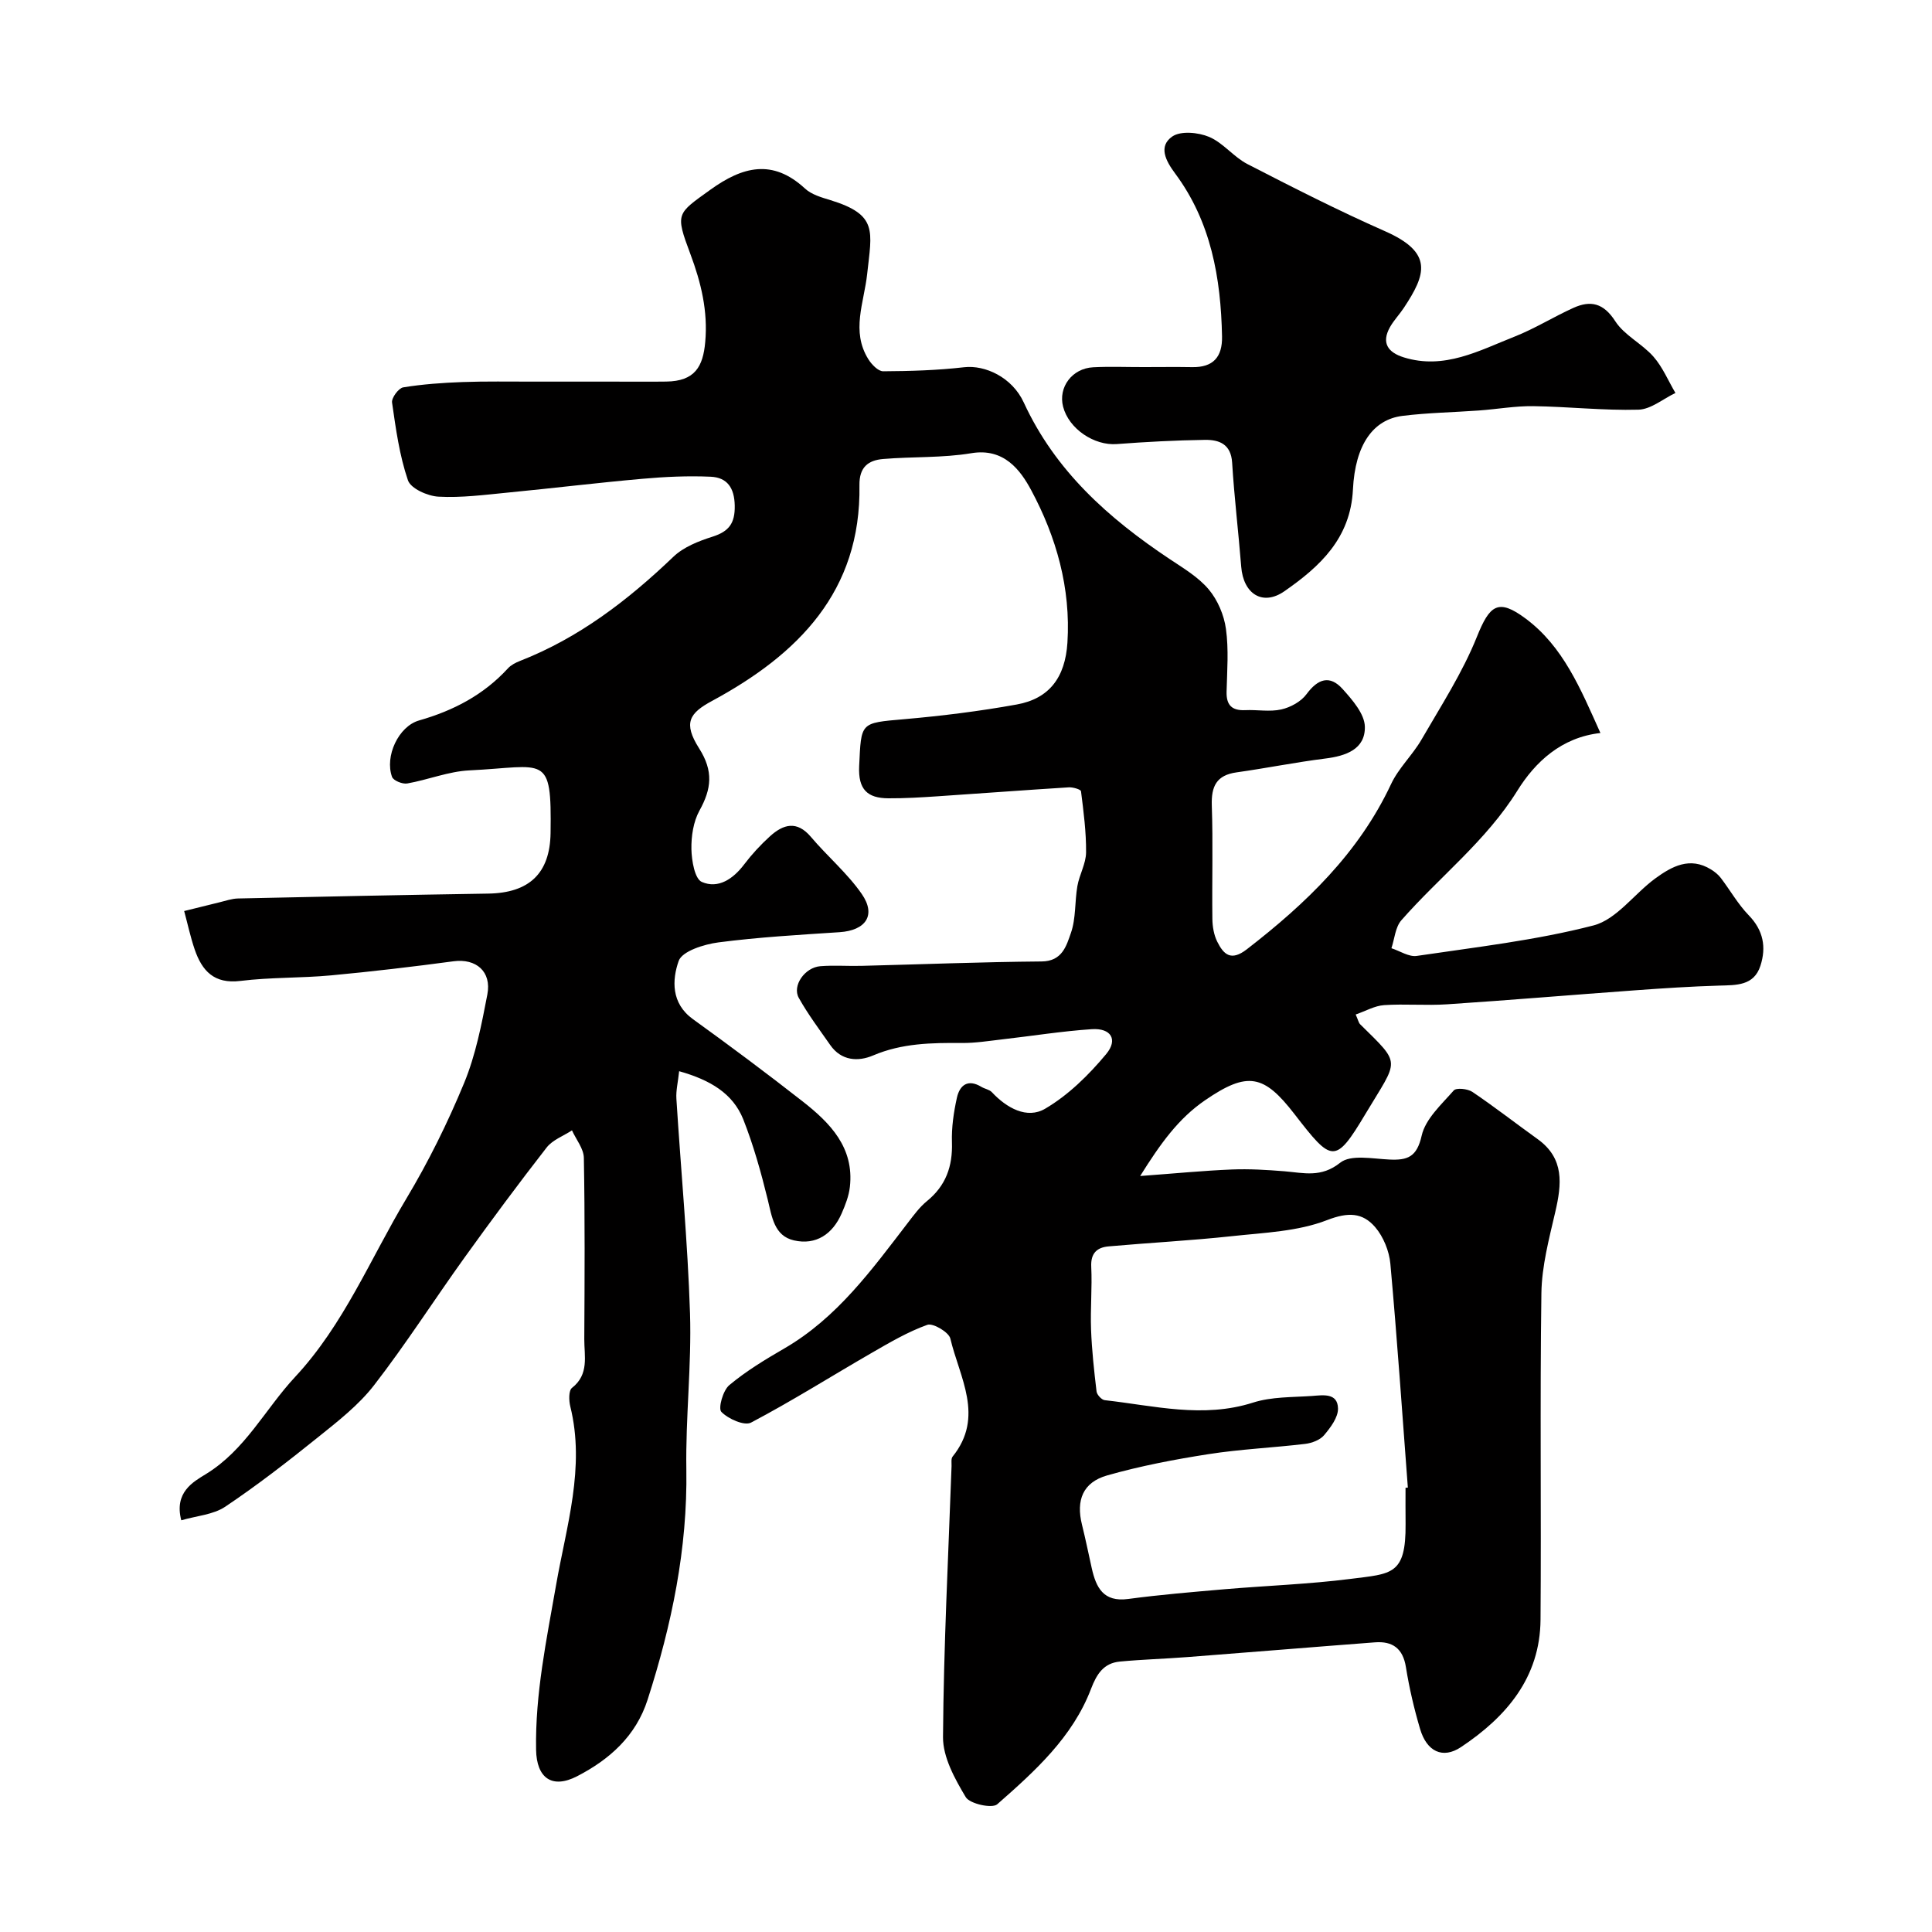
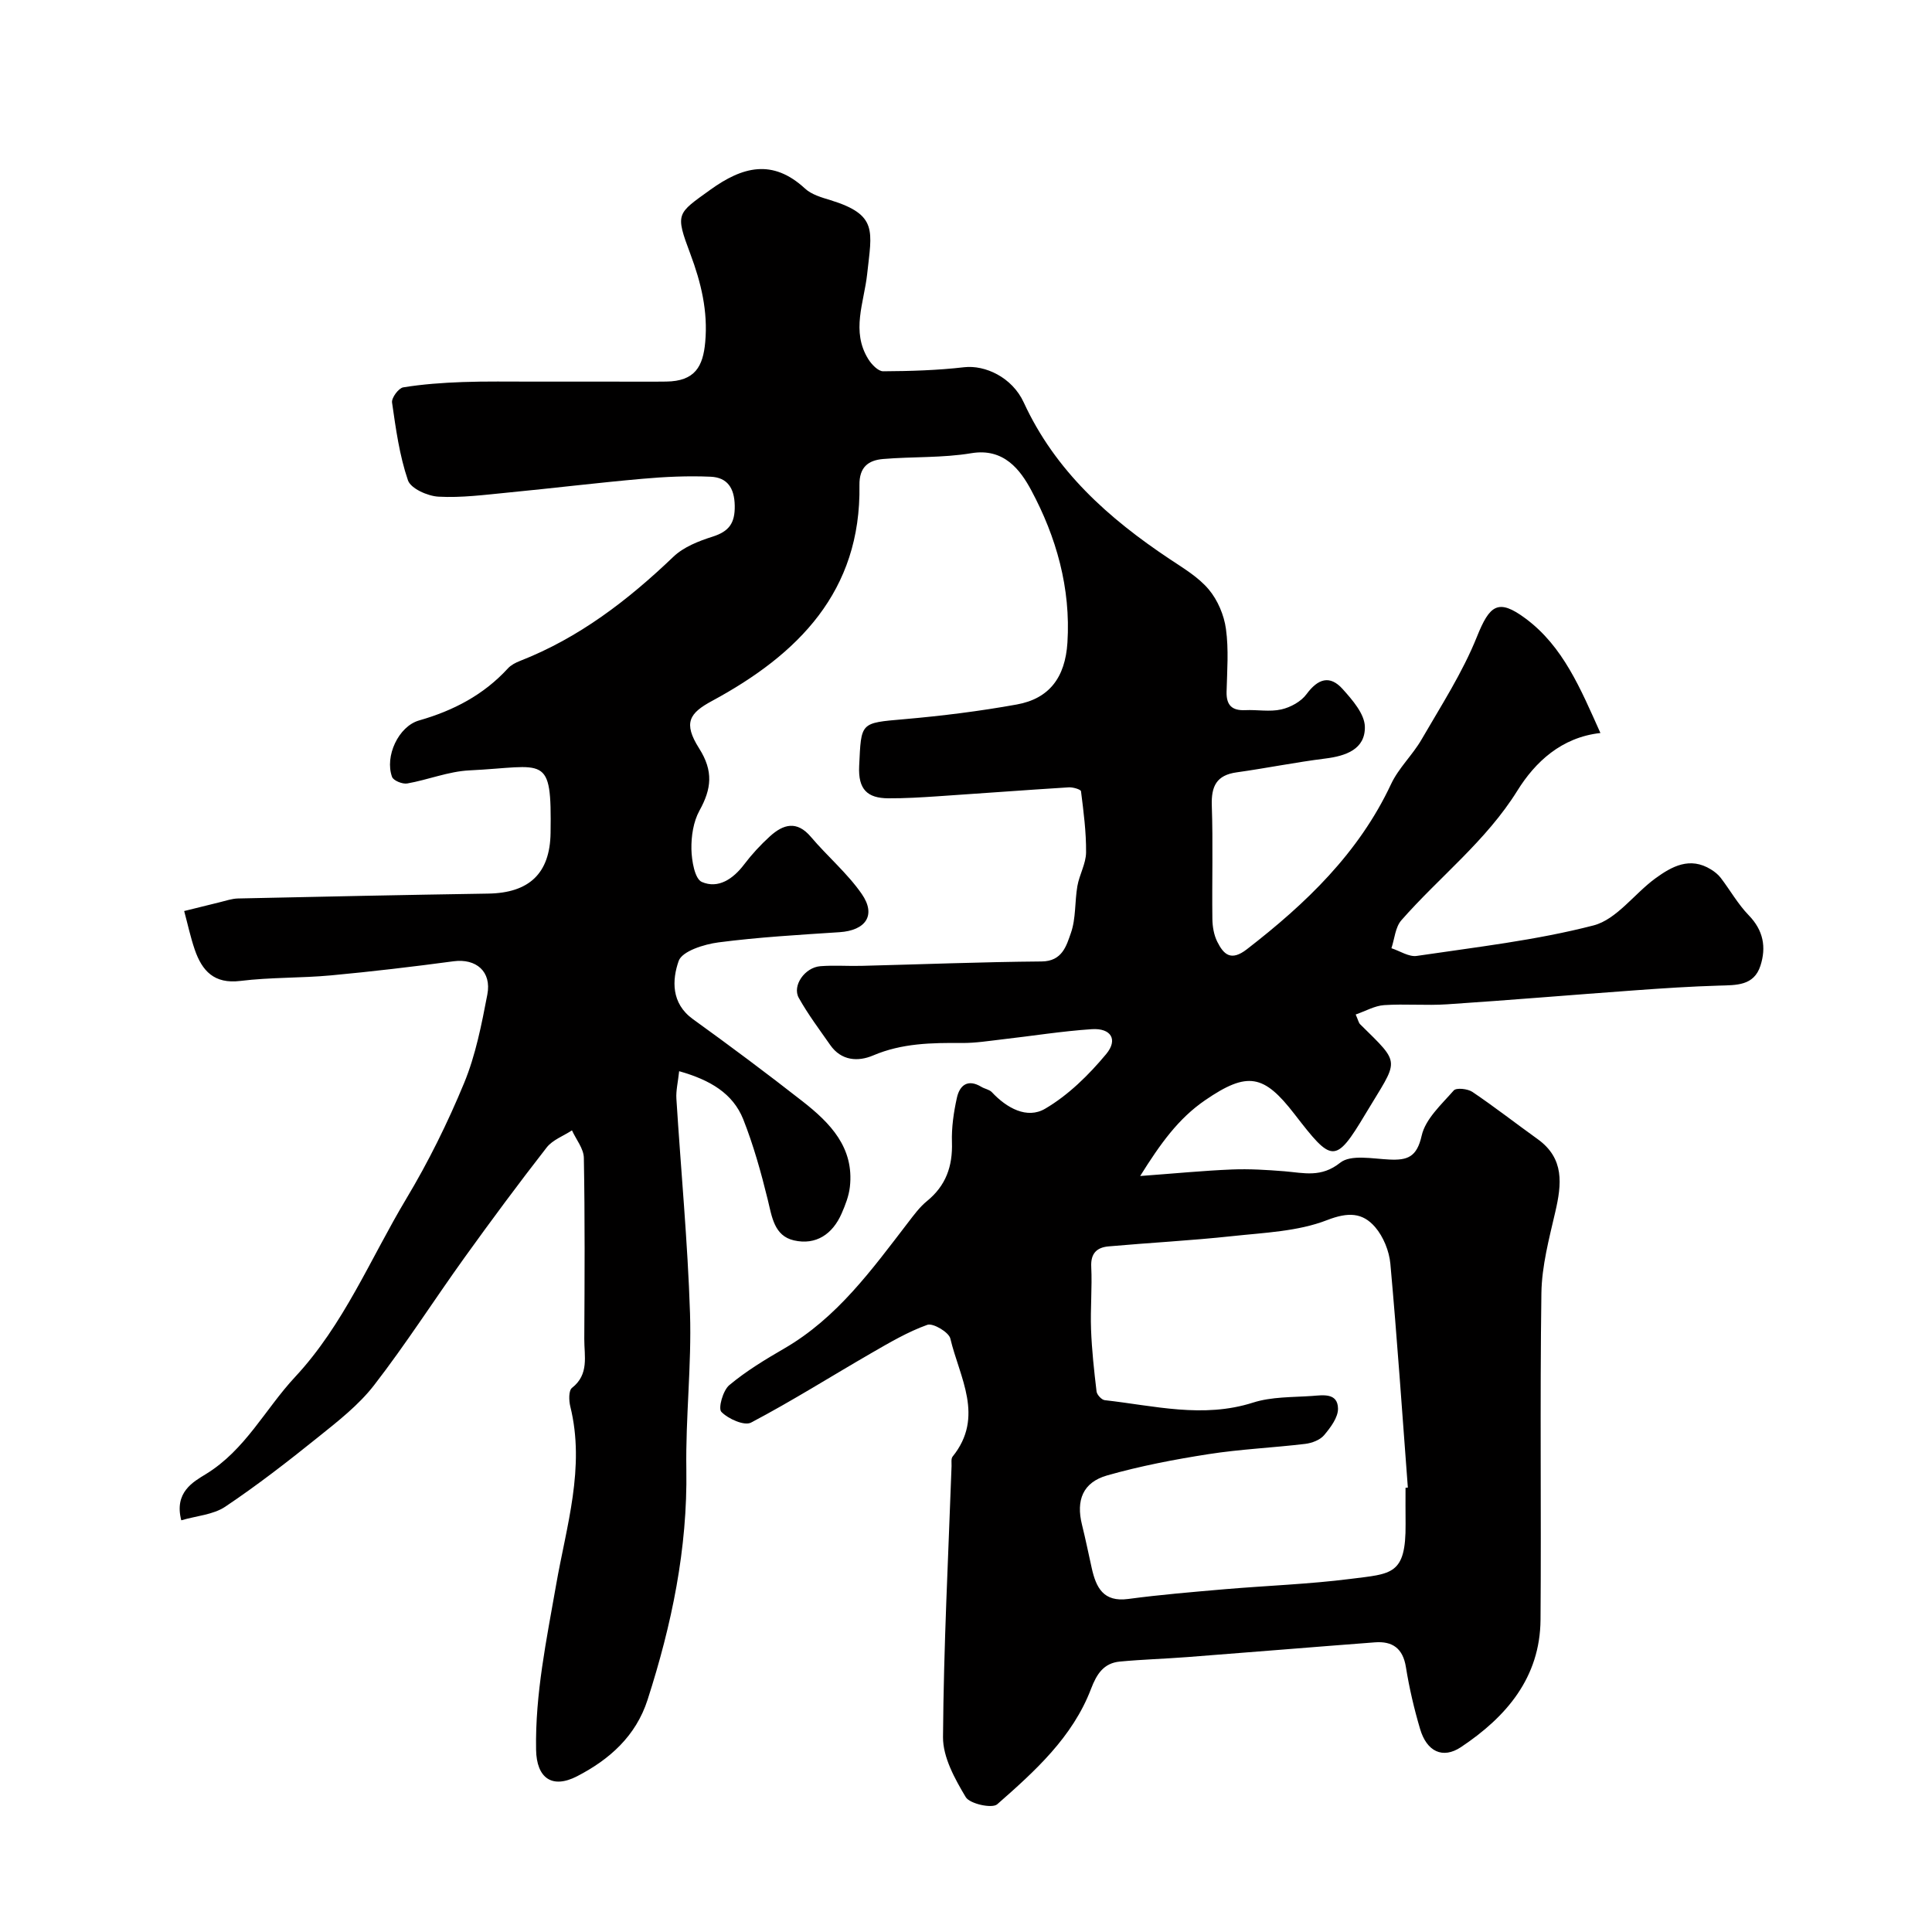
<svg xmlns="http://www.w3.org/2000/svg" enable-background="new 0 0 400 400" viewBox="0 0 400 400">
  <path d="m140.61 221.78c-.24 2.28-.68 4.01-.57 5.71.93 14.81 2.34 29.59 2.82 44.41.34 10.75-.93 21.54-.76 32.3.26 16.45-3.03 32.19-8.02 47.7-2.43 7.56-7.9 12.39-14.59 15.85-5.21 2.69-8.4.36-8.5-5.49-.2-11.57 2.16-22.76 4.14-34.09 2.11-12.14 6.08-24.34 2.94-36.99-.3-1.22-.35-3.28.35-3.83 3.6-2.81 2.53-6.6 2.55-10.12.07-12.5.14-25-.09-37.5-.03-1.92-1.6-3.8-2.46-5.7-1.78 1.17-4.02 1.97-5.25 3.56-5.82 7.47-11.46 15.08-16.99 22.77-6.3 8.77-12.13 17.9-18.73 26.43-3.19 4.12-7.49 7.47-11.6 10.77-6.24 5.02-12.58 9.94-19.22 14.39-2.48 1.66-5.92 1.88-9.1 2.81-1.51-5.8 2.49-7.97 5.09-9.56 8.18-5.01 12.27-13.45 18.45-20.09 10.12-10.85 15.6-24.49 23.05-36.93 4.58-7.64 8.57-15.72 11.97-23.95 2.39-5.79 3.62-12.13 4.81-18.33.92-4.78-2.36-7.49-6.98-6.88-8.44 1.13-16.9 2.13-25.37 2.92-6.24.58-12.57.38-18.78 1.15-5.44.67-7.94-2.08-9.46-6.51-.89-2.6-1.46-5.31-2.18-7.96 2.44-.6 4.88-1.22 7.32-1.81 1.27-.3 2.54-.76 3.82-.79 17.27-.38 34.53-.74 51.8-1.01 8.48-.13 12.8-4.17 12.92-12.55.24-16.64-1.02-13.72-16.82-12.96-4.31.21-8.54 1.95-12.86 2.71-.98.17-2.86-.59-3.14-1.36-1.55-4.24 1.32-10.47 5.6-11.69 7.11-2.03 13.36-5.29 18.39-10.78.63-.69 1.58-1.18 2.47-1.53 12.24-4.78 22.38-12.58 31.79-21.58 2.11-2.02 5.23-3.25 8.11-4.16 3.39-1.08 4.65-2.77 4.59-6.4-.06-3.72-1.57-5.86-4.99-6.01-4.7-.21-9.45.01-14.14.43-9.31.82-18.6 1.96-27.91 2.86-4.75.46-9.55 1.1-14.29.84-2.25-.12-5.75-1.68-6.33-3.39-1.76-5.15-2.51-10.67-3.29-16.1-.14-.96 1.35-2.98 2.31-3.14 4.04-.66 8.16-.95 12.26-1.1 4.86-.18 9.72-.08 14.58-.09 5.53-.01 11.06 0 16.6 0 3.67 0 7.33.04 11-.01 5.99-.07 7.64-3.14 8.09-8.19.58-6.38-.86-12.31-3.09-18.26-3.17-8.45-2.78-8.27 4.14-13.26 6.68-4.81 12.89-6.46 19.61-.25 1.35 1.25 3.43 1.84 5.27 2.4 9.87 3.04 8.56 6.37 7.6 15.27-.64 5.96-3.38 11.85.24 17.66.68 1.09 2.04 2.51 3.08 2.5 5.59-.03 11.22-.2 16.77-.84 4.3-.49 9.92 2.06 12.33 7.3 6.53 14.18 17.56 23.99 30.2 32.41 2.85 1.9 5.95 3.74 8.1 6.3 1.85 2.2 3.17 5.31 3.56 8.18.59 4.25.24 8.65.13 12.98-.07 2.79 1.09 3.95 3.86 3.83 2.49-.12 5.09.39 7.47-.15 1.91-.43 4.09-1.62 5.22-3.16 2.37-3.21 4.83-4.02 7.49-1.05 2.01 2.24 4.53 5.13 4.59 7.78.1 4.68-3.93 6.07-8.21 6.6-6.14.77-12.22 2-18.35 2.86-4.16.58-5.26 2.88-5.13 6.85.27 7.82.02 15.66.12 23.5.02 1.58.31 3.31 1.01 4.71 1.32 2.64 2.83 4.11 6.11 1.58 12.23-9.46 23.16-19.9 29.87-34.2 1.56-3.34 4.46-6.03 6.32-9.25 4.03-6.97 8.47-13.82 11.45-21.24 2.64-6.57 4.38-8.05 10.1-3.79 7.77 5.78 11.35 14.49 15.48 23.69-8.08.9-13.51 6.01-17.19 11.93-6.51 10.46-16.12 17.83-24.03 26.85-1.25 1.43-1.4 3.83-2.05 5.78 1.76.57 3.62 1.84 5.26 1.59 12.25-1.82 24.64-3.22 36.58-6.31 4.77-1.24 8.43-6.54 12.79-9.73 3.43-2.5 7.17-4.56 11.53-1.86.75.46 1.49 1.05 2.02 1.74 1.96 2.57 3.57 5.45 5.8 7.75 3.03 3.12 3.66 6.6 2.42 10.44-1.35 4.19-5.01 4.01-8.57 4.12-5.78.17-11.57.55-17.34.97-12.99.94-25.96 2.04-38.95 2.9-4.34.29-8.73-.12-13.06.17-1.94.13-3.82 1.23-5.88 1.94.52 1.17.61 1.71.92 2.02 8.66 8.54 7.99 7.05 1.12 18.54-6.31 10.56-6.96 10.08-14.72.05-6.32-8.18-9.68-8.91-18.51-2.85-5.52 3.79-9.22 8.95-13.43 15.68 7.21-.53 13.08-1.11 18.97-1.35 3.63-.15 7.28.08 10.91.37 3.99.33 7.58 1.38 11.53-1.77 2.19-1.75 6.71-.82 10.17-.66 3.78.18 5.7-.51 6.7-4.94.78-3.47 4.1-6.46 6.64-9.36.53-.61 2.89-.36 3.87.3 4.6 3.11 8.99 6.53 13.5 9.77 5.58 4.01 4.99 9.33 3.65 15.1-1.28 5.53-2.79 11.18-2.87 16.79-.32 22.53-.01 45.06-.18 67.6-.09 12.01-7.09 20.14-16.47 26.39-3.8 2.53-7.1.9-8.47-3.77-1.24-4.19-2.24-8.48-2.93-12.79-.62-3.89-2.79-5.41-6.42-5.13-12.94.98-25.88 2.06-38.83 3.05-4.66.36-9.33.49-13.98.93-3.33.32-4.78 2.55-5.96 5.64-3.82 10.03-11.64 17.07-19.43 23.91-1.05.92-5.67-.09-6.51-1.48-2.26-3.78-4.74-8.26-4.71-12.44.13-18.71 1.1-37.41 1.77-56.11.02-.66-.13-1.52.21-1.95 6.67-8.26 1.44-16.39-.46-24.44-.31-1.33-3.6-3.26-4.76-2.85-4.05 1.45-7.85 3.69-11.61 5.86-8.3 4.79-16.42 9.92-24.89 14.38-1.39.73-4.74-.76-6.15-2.22-.7-.72.33-4.44 1.64-5.53 3.48-2.91 7.43-5.3 11.38-7.59 10.96-6.35 18.15-16.34 25.63-26.07 1.2-1.56 2.4-3.21 3.91-4.44 3.92-3.19 5.34-7.2 5.18-12.17-.1-3.08.36-6.23 1.03-9.25.58-2.59 2.27-3.93 5.06-2.24.69.42 1.65.55 2.17 1.1 3.07 3.29 7.28 5.63 11.03 3.43 4.8-2.81 9.03-6.98 12.63-11.3 2.53-3.03.99-5.43-2.96-5.17-6.2.41-12.37 1.41-18.55 2.11-2.77.32-5.55.77-8.32.75-6.28-.05-12.42.03-18.41 2.58-3.1 1.32-6.58 1.14-8.88-2.16-2.24-3.21-4.61-6.36-6.51-9.76-1.41-2.52 1.25-6.31 4.47-6.56 2.82-.22 5.66 0 8.5-.07 12.43-.31 24.87-.81 37.3-.91 4.3-.03 5.15-3.29 6.07-5.9 1.06-3.02.78-6.48 1.34-9.71.41-2.35 1.77-4.63 1.8-6.95.04-4.23-.52-8.47-1.05-12.68-.05-.38-1.66-.86-2.52-.81-9.04.56-18.07 1.25-27.11 1.85-3.42.23-6.85.44-10.27.42-4.3-.03-6.26-1.8-6.03-6.66.44-9.12.14-8.92 9.33-9.72 7.79-.68 15.59-1.65 23.29-3.04 6.73-1.21 10.04-5.59 10.5-12.81.71-11.28-2.3-21.88-7.51-31.58-2.22-4.13-5.62-8.77-12.38-7.64-5.98 1-12.18.69-18.26 1.2-3.07.26-4.97 1.67-4.91 5.42.36 22.02-12.73 35.06-30.52 44.67-4.67 2.52-6.04 4.52-2.67 9.83 2.99 4.71 2.56 8.37.07 12.87-1.27 2.3-1.72 5.32-1.67 8 .05 2.37.69 6.15 2.16 6.78 3.38 1.46 6.46-.6 8.75-3.62 1.59-2.1 3.41-4.07 5.36-5.84 2.75-2.49 5.56-3.31 8.47.13 3.41 4.03 7.55 7.52 10.53 11.82 3.04 4.4.82 7.55-4.6 7.91-8.37.55-16.76 1.03-25.06 2.11-2.99.39-7.53 1.81-8.25 3.85-1.37 3.91-1.59 8.77 2.95 12.04 7.68 5.54 15.28 11.21 22.74 17.05 5.68 4.45 10.67 9.54 9.76 17.67-.21 1.88-.94 3.76-1.71 5.52-1.87 4.28-5.31 6.61-9.87 5.57-4.11-.94-4.56-4.9-5.44-8.49-1.38-5.62-2.95-11.24-5.07-16.61-2.15-5.32-6.8-8.11-13.26-9.93zm150.39 86.25c.16-.01.32-.02.48-.04-1.17-15.45-2.22-30.91-3.62-46.34-.24-2.63-1.44-5.6-3.15-7.59-2.61-3.03-5.59-3.14-9.95-1.45-6.07 2.36-13.03 2.6-19.66 3.32-8.5.92-17.05 1.36-25.57 2.12-2.39.21-3.74 1.39-3.6 4.22.21 4.31-.2 8.65-.04 12.97.16 4.29.63 8.58 1.14 12.85.08.68 1.05 1.73 1.69 1.8 10.21 1.14 20.33 3.82 30.72.5 3.82-1.22 8.1-1.09 12.19-1.37 2.22-.16 5.33-.72 5.39 2.6.03 1.85-1.55 3.94-2.88 5.52-.84 1-2.52 1.63-3.9 1.8-6.68.8-13.42 1.09-20.06 2.13-7.05 1.1-14.1 2.45-20.96 4.4-5.04 1.44-6.46 5.15-5.21 10.19.74 2.98 1.35 5.99 2.02 8.99.9 4.03 2.4 7.09 7.55 6.4 6.64-.89 13.32-1.44 20-2.02 8.68-.74 17.42-1.04 26.06-2.14 8.46-1.08 11.46-.75 11.37-11.38-.03-2.48-.01-4.98-.01-7.48z" fill="#010000" />
-   <path d="m236.82 76c3.33 0 6.66-.05 9.99.01 4.35.08 6.28-2.07 6.2-6.34-.24-12.13-2.28-23.77-9.73-33.78-1.97-2.65-3.48-5.61-.57-7.63 1.75-1.21 5.38-.86 7.62.08 2.92 1.23 5.08 4.16 7.94 5.63 9.38 4.83 18.8 9.63 28.46 13.89 10.1 4.45 8.5 8.95 3.92 15.88-.9 1.36-2.06 2.56-2.86 3.97-1.85 3.29-.43 5.26 2.85 6.28 8.39 2.61 15.61-1.41 22.94-4.3 4.18-1.65 8.05-4.08 12.16-5.94 3.58-1.62 6.25-1.02 8.68 2.75 1.88 2.92 5.53 4.64 7.9 7.33 1.91 2.17 3.07 5 4.56 7.53-2.55 1.21-5.08 3.39-7.66 3.46-7.24.2-14.51-.63-21.77-.73-3.75-.05-7.51.63-11.28.9-5.26.38-10.56.46-15.78 1.11-6.06.74-9.82 5.91-10.28 15.26-.5 10.11-6.84 15.94-14.19 21.05-4.5 3.13-8.5.56-8.94-5.08-.57-7.19-1.44-14.36-1.88-21.55-.24-3.85-2.69-4.75-5.63-4.71-6.09.09-12.18.41-18.25.87-4.67.36-9.93-3.14-11.12-7.75-1.03-4.01 1.85-7.92 6.23-8.15 3.49-.18 6.99-.03 10.49-.04z" fill="#010000" />
</svg>